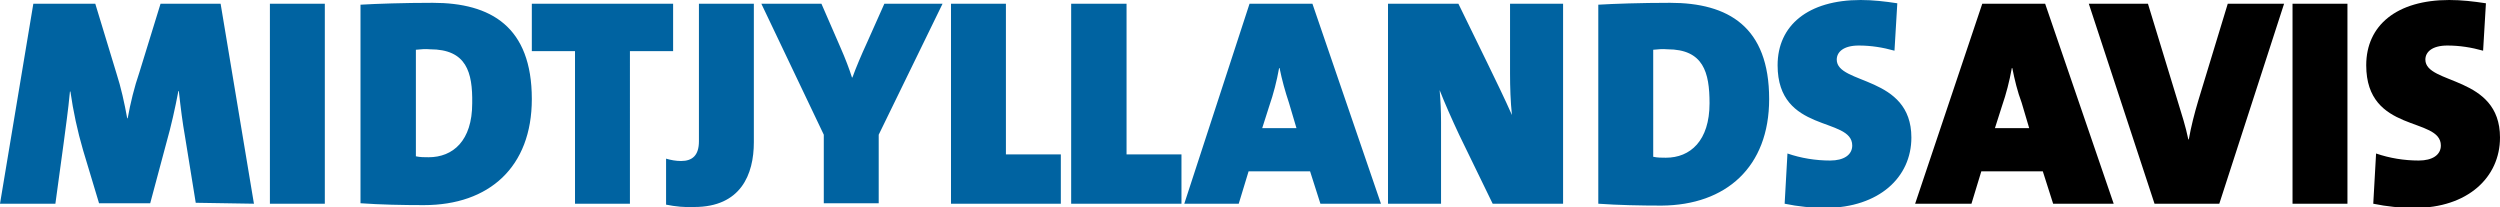
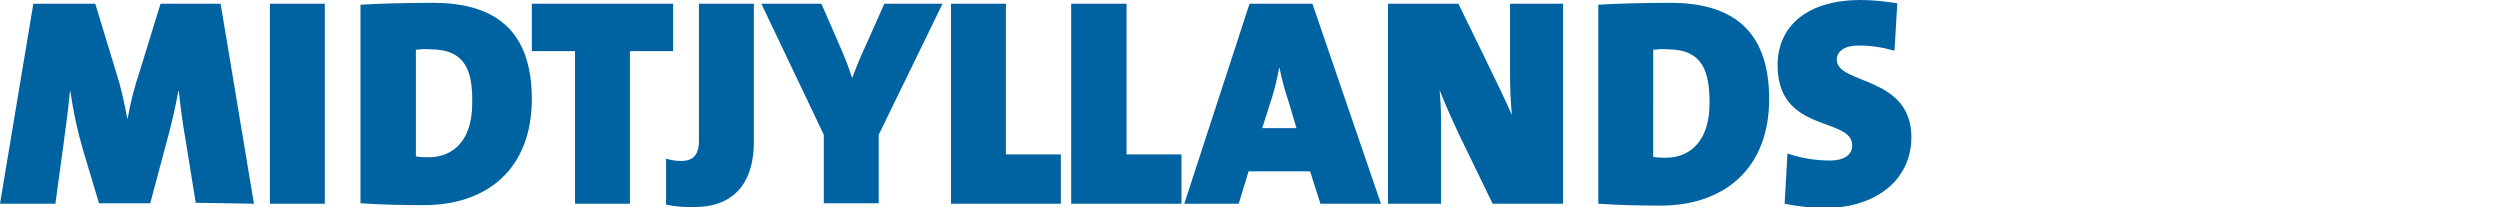
<svg xmlns="http://www.w3.org/2000/svg" xmlns:xlink="http://www.w3.org/1999/xlink" version="1.1" id="Layer_1" x="0px" y="0px" viewBox="0 0 532.6 44.2" style="enable-background:new 0 0 532.6 44.2;" xml:space="preserve">
  <g>
    <defs>
      <rect id="SVGID_1_" y="0" width="532.6" height="44.2" />
    </defs>
    <style>
		.st1 {
			fill: #000
		}
		.st2 {fill: #0063a1}
	</style>
    <clipPath id="SVGID_00000071537926530981124610000017716245349390671285_">
      <use xlink:href="#SVGID_1_" style="overflow:visible;" />
    </clipPath>
    <g style="clip-path:url(#SVGID_00000071537926530981124610000017716245349390671285_);">
-       <path class="st1" d="M532.6,29.3c0-13.3-15.9-11.2-15.9-16.6c0-1.6,1.4-3,4.7-3c2.6,0,5.1,0.4,7.6,1.1l0.6-10.1    C527,0.3,524.4,0,521.8,0c-11.2,0-17.7,5.4-17.7,13.9c0,14.6,15.9,10.9,15.9,17.1c0,2-1.8,3.2-4.7,3.2c-3.1,0-6.2-0.5-9.1-1.5    l-0.6,10.7c2.9,0.6,5.8,0.9,8.8,0.9C525.7,44.3,532.6,37.8,532.6,29.3 M500.1,0.8h-11.7v42.6h11.7L500.1,0.8z M486.6,0.8h-12    l-6.3,20.7c-0.8,2.7-1.5,5.4-2,8.2h-0.1c-0.6-2.9-1.4-5.3-2.1-7.6l-6.5-21.3H445l14,42.6h13.8L486.6,0.8z M432.3,27.3H425l1.5-4.7    c0.9-2.6,1.6-5.3,2.1-8.1h0.1c0.5,2.5,1.1,5,2,7.4L432.3,27.3z M450.3,43.4L435.7,0.8h-13.4L408,43.4h12l2.1-6.9h13.1l2.2,6.9    H450.3z" />
      <path class="st2" d="M407.2,29.3c0-13.3-15.9-11.2-15.9-16.6c0-1.6,1.4-3,4.7-3c2.6,0,5.1,0.4,7.6,1.1l0.6-10.1    C401.6,0.3,399,0,396.4,0c-11.2,0-17.7,5.4-17.7,13.9c0,14.6,15.9,10.9,15.9,17.1c0,2-1.8,3.2-4.7,3.2c-3.1,0-6.2-0.5-9.1-1.5    l-0.6,10.7c2.9,0.6,5.8,0.9,8.8,0.9C400.3,44.2,407.2,37.8,407.2,29.3 M364.2,22c0,8-4.1,11.6-9.3,11.6c-0.9,0-1.8,0-2.7-0.2V10.6    c1-0.1,2-0.2,3-0.1C362.9,10.5,364.2,15.4,364.2,22 M376.9,21.1c0-15.4-8.7-20.5-21.1-20.5c-6.2,0-12,0.2-15.3,0.4v42.4    c4.3,0.3,8.9,0.4,13.5,0.4C367.7,43.7,376.9,35.6,376.9,21.1 M333,43.4V0.8h-11.3v14.9c0,2.9,0.1,5.9,0.4,8.8    c-1.5-3.4-3.4-7.3-5.2-11l-6.2-12.7h-15v42.6h11.3V26c0-2.3-0.1-4.5-0.3-6.8c1.1,2.8,2.6,6.2,4.2,9.6l7.1,14.6L333,43.4z     M276.2,27.3h-7.3l1.5-4.7c0.9-2.6,1.6-5.3,2.1-8.1h0.1c0.5,2.5,1.2,5,2,7.4L276.2,27.3z M294.2,43.4L279.6,0.8h-13.4l-13.9,42.6    h11.6l2.1-6.9h13.1l2.2,6.9H294.2z M251.7,43.4V32.9H240V0.8h-11.8v42.6H251.7z M226,43.4V32.9h-11.7V0.8h-11.7v42.6H226z     M200.8,0.8h-12.4l-3.7,8.3c-1.2,2.6-2.3,5.2-3.1,7.4h-0.1c-0.6-1.9-1.4-4-2.5-6.5L175,0.8h-12.8l13.3,27.9v14.6h11.7V28.7    L200.8,0.8z M160.6,30.3V0.8h-11.7v29.3c0,3-1.4,4.2-3.8,4.2c-1.1,0-2.2-0.2-3.2-0.5v9.8c2,0.4,4,0.6,6,0.5    C157.8,44.1,160.6,37.2,160.6,30.3 M143.4,10.9V0.8h-30.1v10.1h9.2v32.5h11.7V10.9H143.4z M100.6,22c0,8-4.1,11.5-9.3,11.5    c-0.9,0-1.8,0-2.7-0.2V10.6c1-0.1,2-0.2,3-0.1C99.4,10.5,100.7,15.4,100.6,22 M113.3,21.1c0-15.4-8.7-20.5-21.1-20.5    c-6.2,0-12,0.2-15.4,0.4v42.3c4.3,0.3,8.9,0.4,13.5,0.4C104.2,43.7,113.3,35.6,113.3,21.1 M69.2,0.8H57.5v42.6h11.7V0.8z     M54.1,43.4L47,0.8H34.2l-4.5,14.6c-1.1,3.2-1.9,6.5-2.5,9.8h-0.1c-0.6-3.3-1.3-6.5-2.3-9.6L20.3,0.8H7.1L0,43.4h11.8l1.8-13.2    c0.4-3.2,0.9-6.4,1.3-10.7H15c0.6,4.2,1.5,8.4,2.7,12.5l3.4,11.3H32l3.4-12.7c1.1-3.9,1.9-7.5,2.6-11.2h0.1    c0.4,3.7,0.8,6.8,1.3,9.6l2.3,14.2L54.1,43.4z" />
    </g>
  </g>
</svg>